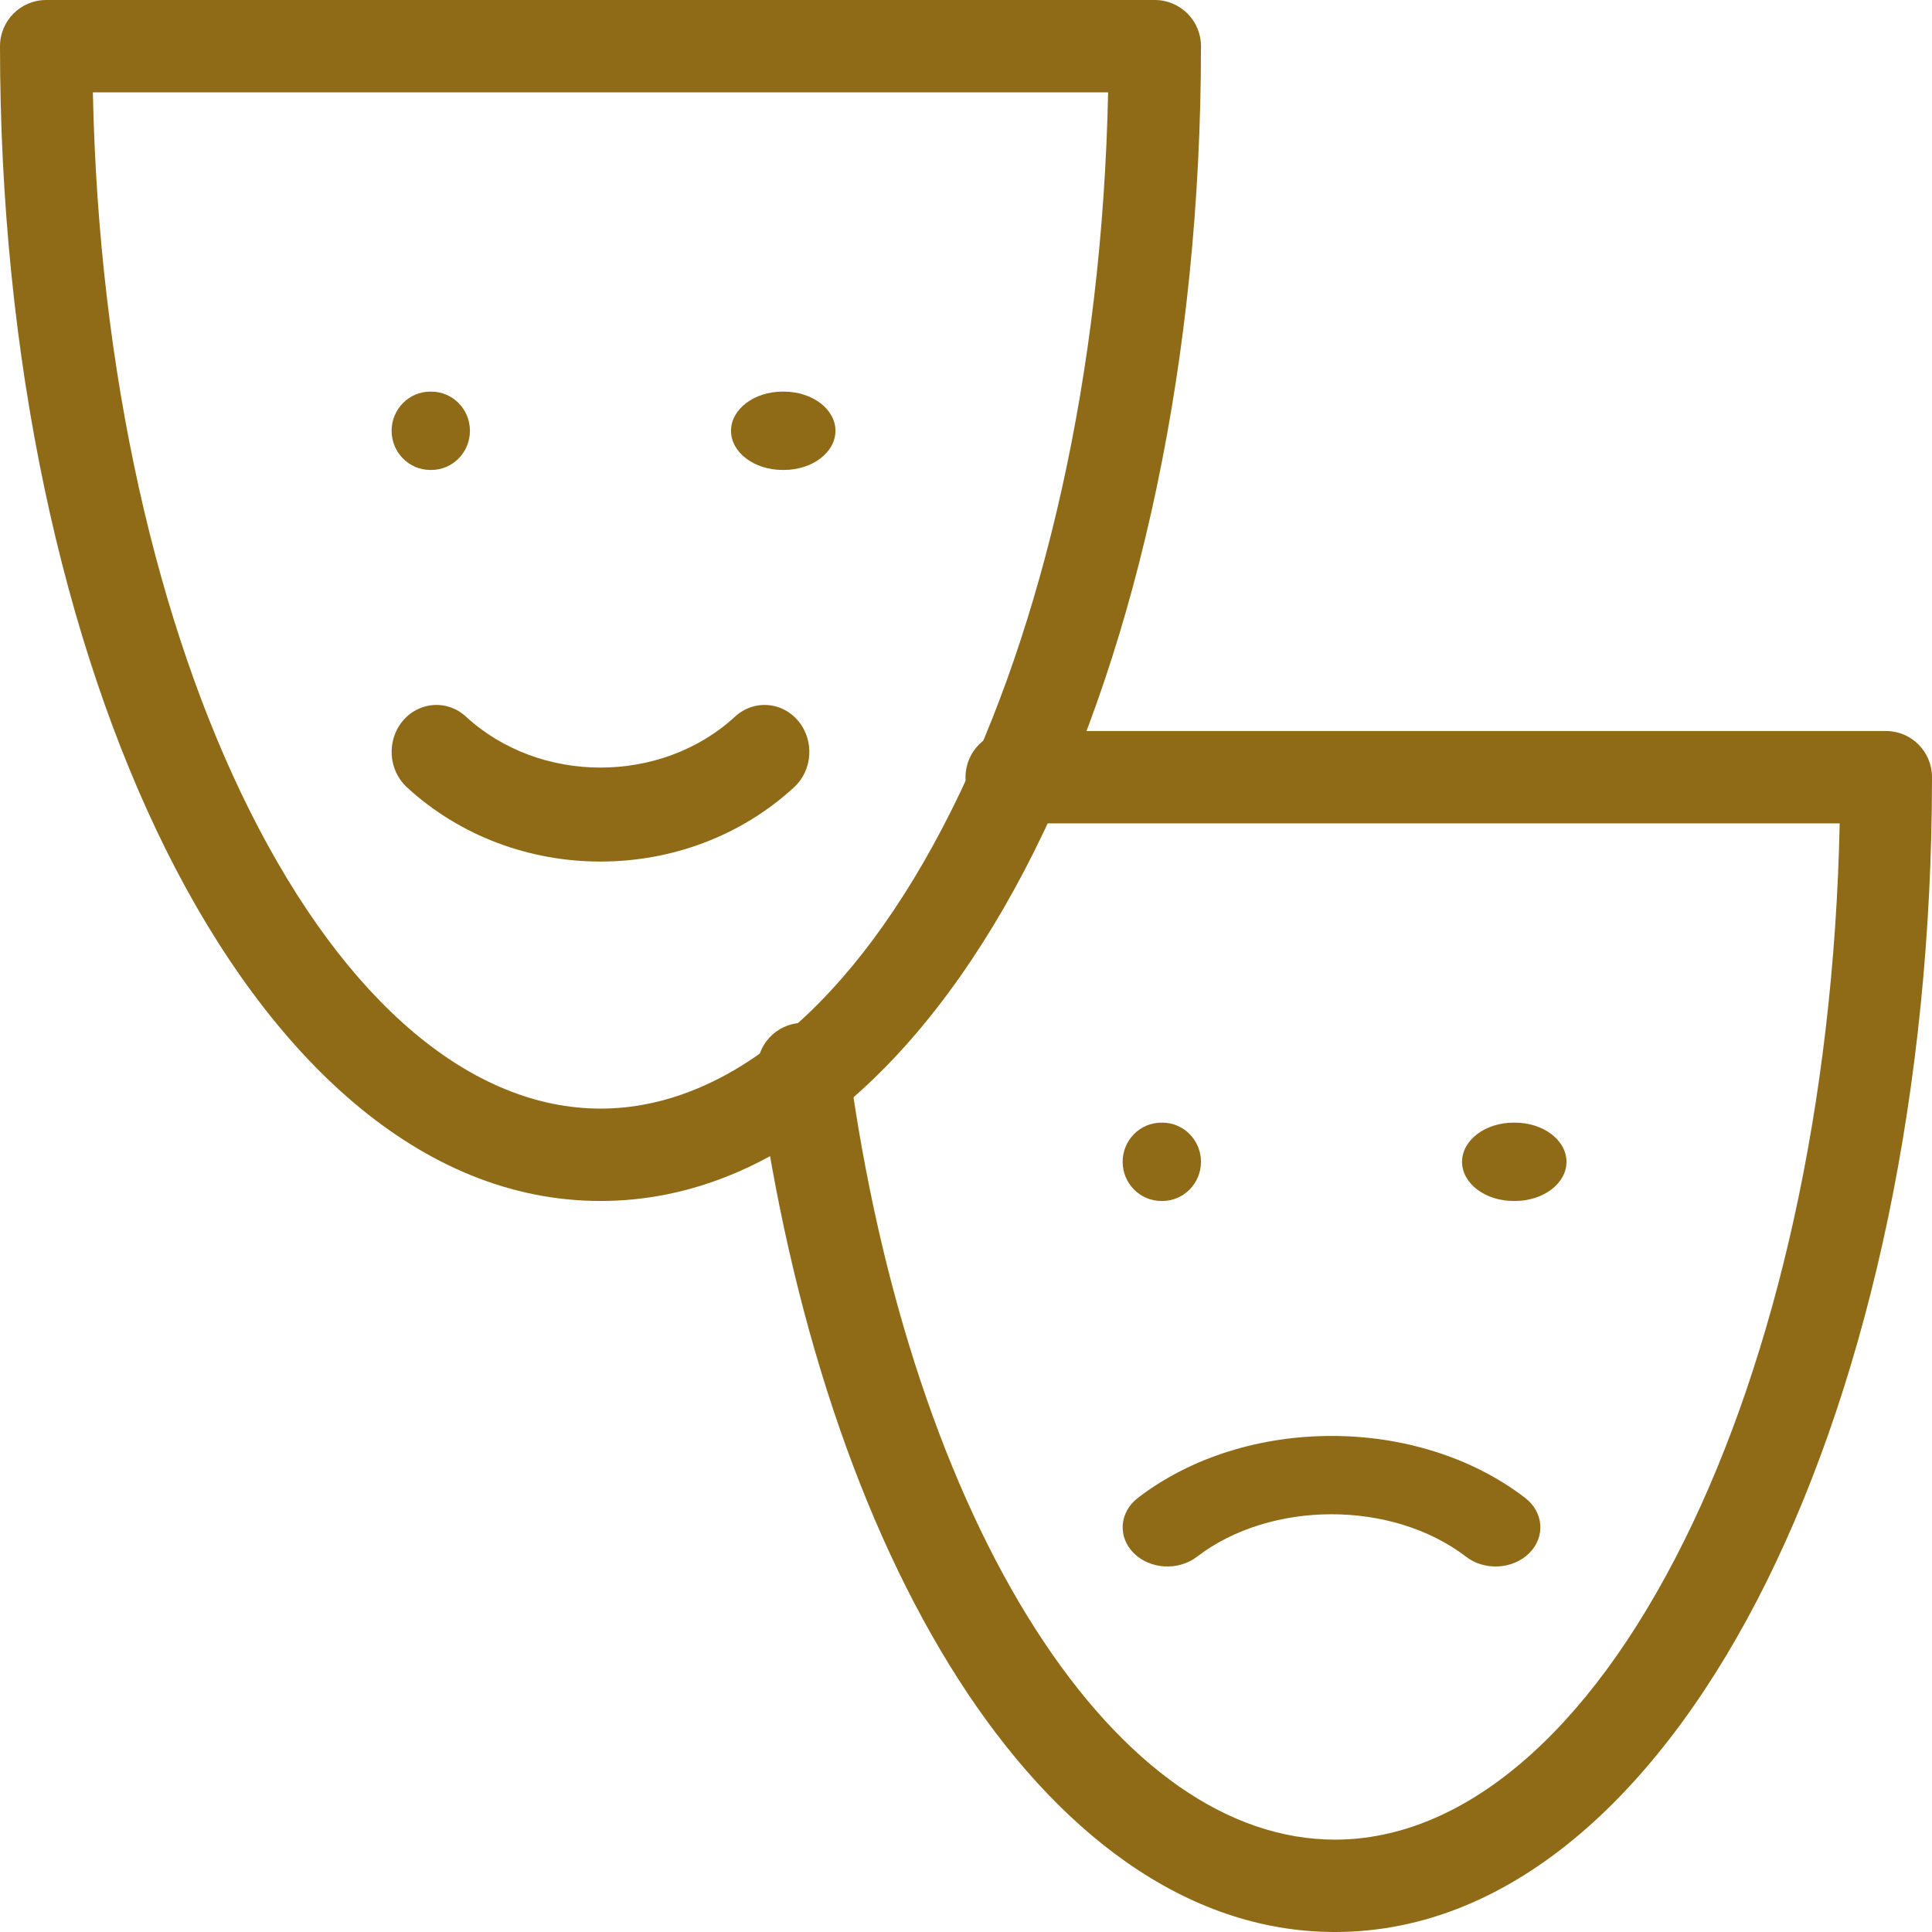
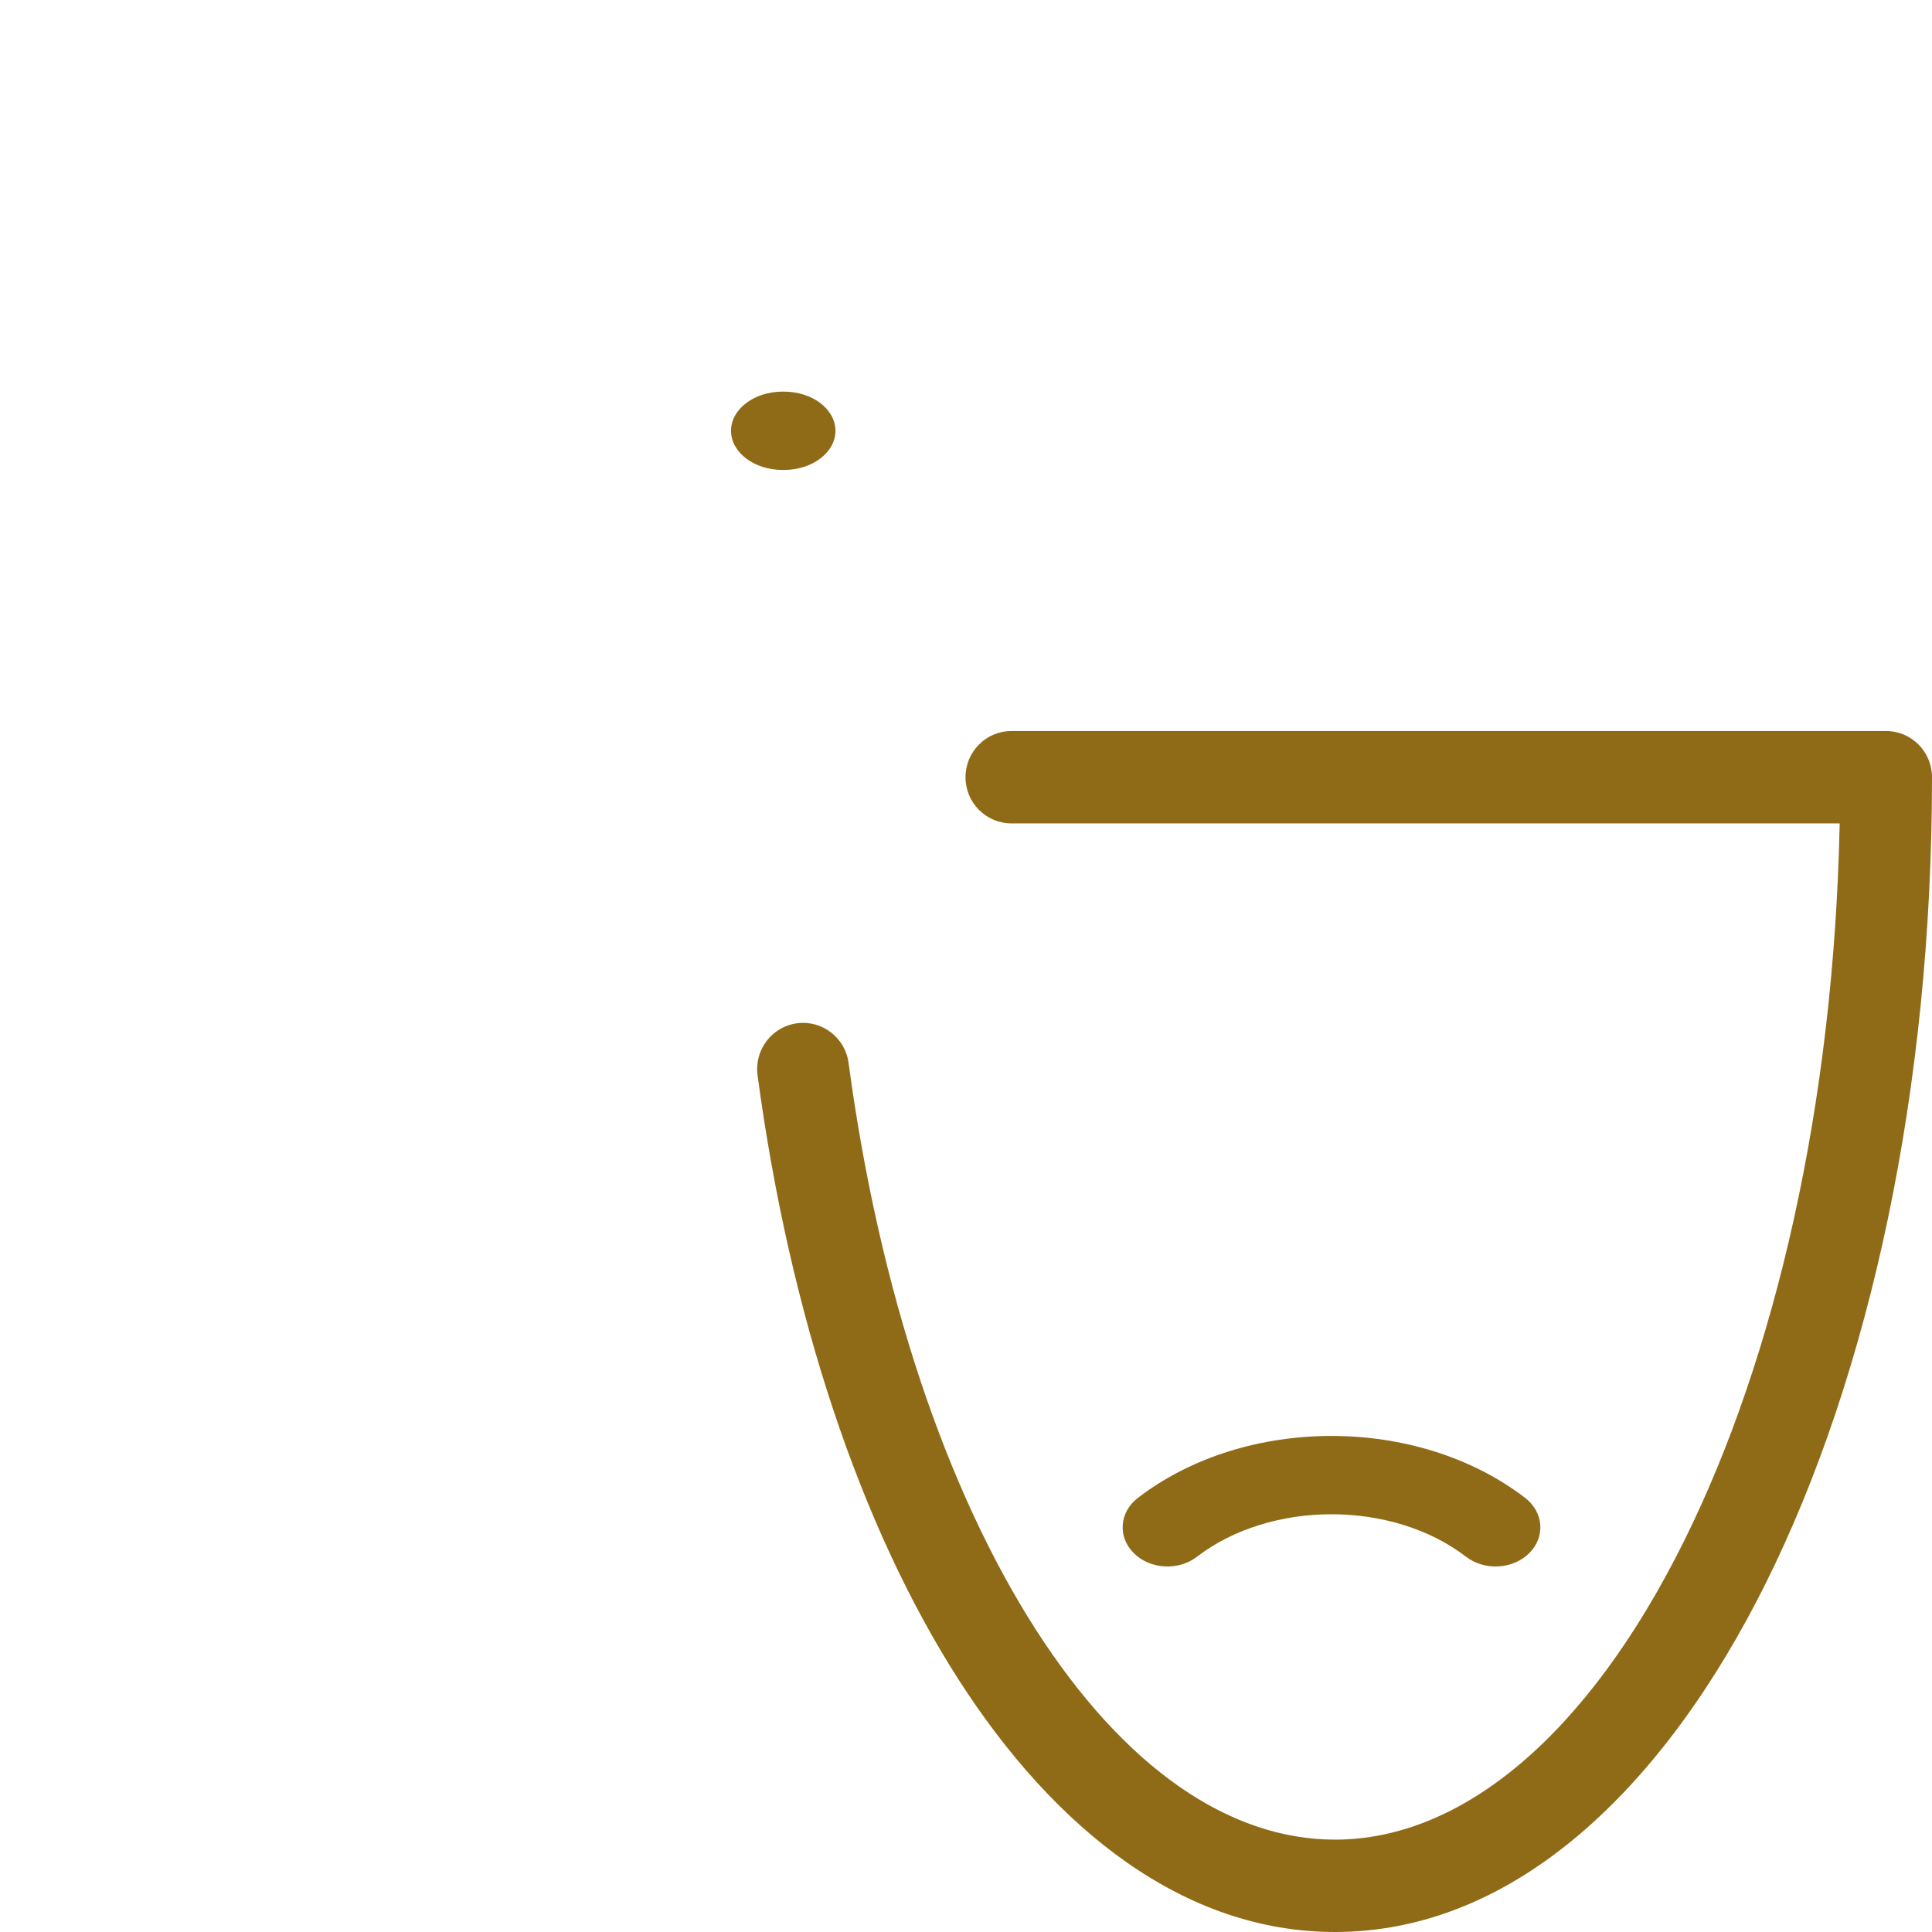
<svg xmlns="http://www.w3.org/2000/svg" width="74" height="74" viewBox="0 0 74 74" fill="none">
-   <path fill-rule="evenodd" clip-rule="evenodd" d="M15.426 27.613C16.05 26.866 17.133 26.791 17.845 27.447C20.672 30.051 25.328 30.051 28.155 27.447C28.867 26.791 29.95 26.866 30.574 27.613C31.199 28.36 31.128 29.498 30.416 30.153C26.295 33.949 19.705 33.949 15.584 30.153C14.872 29.498 14.801 28.36 15.426 27.613Z" fill="#906B17" />
-   <path fill-rule="evenodd" clip-rule="evenodd" d="M15 16.5C15 15.672 15.663 15 16.48 15H16.52C17.337 15 18 15.672 18 16.5C18 17.328 17.337 18 16.52 18H16.48C15.663 18 15 17.328 15 16.5Z" fill="#906B17" />
  <path fill-rule="evenodd" clip-rule="evenodd" d="M28 16.5C28 15.672 28.884 15 29.974 15H30.026C31.116 15 32 15.672 32 16.5C32 17.328 31.116 18 30.026 18H29.974C28.884 18 28 17.328 28 16.5Z" fill="#906B17" />
-   <path fill-rule="evenodd" clip-rule="evenodd" d="M0 1.769C0 0.792 0.792 0 1.769 0H44.231C45.208 0 46 0.792 46 1.769C46 13.717 43.602 24.615 39.621 32.591C35.692 40.466 29.926 46 23 46C16.074 46 10.308 40.466 6.378 32.591C2.398 24.615 0 13.717 0 1.769ZM3.557 3.538C3.781 14.347 6.048 24.005 9.545 31.011C13.282 38.5 18.131 42.462 23 42.462C27.869 42.462 32.718 38.5 36.455 31.011C39.952 24.005 42.219 14.347 42.443 3.538H3.557Z" fill="#906B17" />
  <path fill-rule="evenodd" clip-rule="evenodd" d="M43.584 57.372C47.705 54.209 54.295 54.209 58.416 57.372C59.128 57.919 59.199 58.866 58.574 59.489C57.95 60.112 56.867 60.174 56.155 59.628C53.328 57.457 48.672 57.457 45.845 59.628C45.133 60.174 44.05 60.112 43.426 59.489C42.801 58.866 42.872 57.919 43.584 57.372Z" fill="#906B17" />
-   <path fill-rule="evenodd" clip-rule="evenodd" d="M43 44.5C43 43.672 43.663 43 44.48 43H44.52C45.337 43 46 43.672 46 44.5C46 45.328 45.337 46 44.52 46H44.48C43.663 46 43 45.328 43 44.5Z" fill="#906B17" />
-   <path fill-rule="evenodd" clip-rule="evenodd" d="M56 44.5C56 43.672 56.884 43 57.974 43H58.026C59.116 43 60 43.672 60 44.5C60 45.328 59.116 46 58.026 46H57.974C56.884 46 56 45.328 56 44.5Z" fill="#906B17" />
  <path fill-rule="evenodd" clip-rule="evenodd" d="M36.981 29.769C36.981 28.792 37.768 28 38.74 28H72.241C73.213 28 74 28.792 74 29.769C74 41.717 71.616 52.615 67.658 60.591C63.752 68.466 58.019 74 51.133 74C45.378 74 40.422 70.115 36.703 64.312C32.961 58.471 30.252 50.384 29.016 41.185C28.886 40.216 29.561 39.325 30.524 39.194C31.486 39.063 32.372 39.742 32.502 40.711C33.69 49.55 36.271 57.104 39.66 62.395C43.075 67.724 47.093 70.462 51.133 70.462C55.973 70.462 60.795 66.5 64.51 59.011C67.987 52.005 70.241 42.347 70.464 31.538H38.74C37.768 31.538 36.981 30.746 36.981 29.769Z" fill="#906B17" />
</svg>